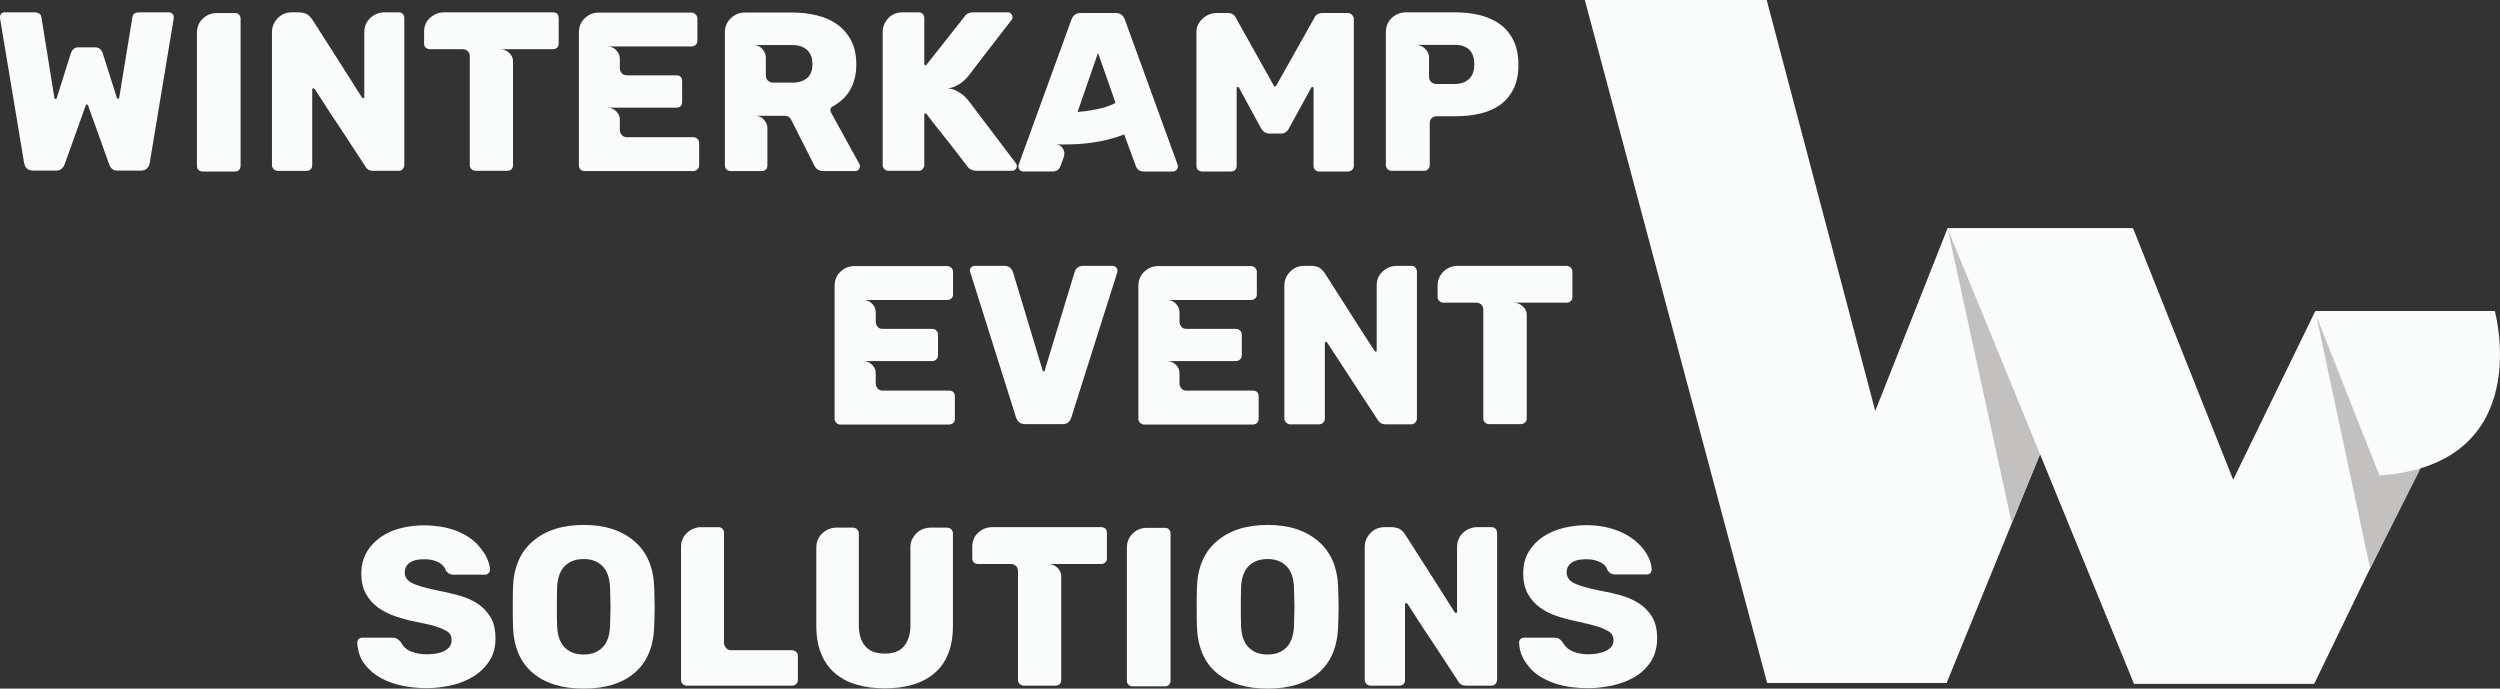
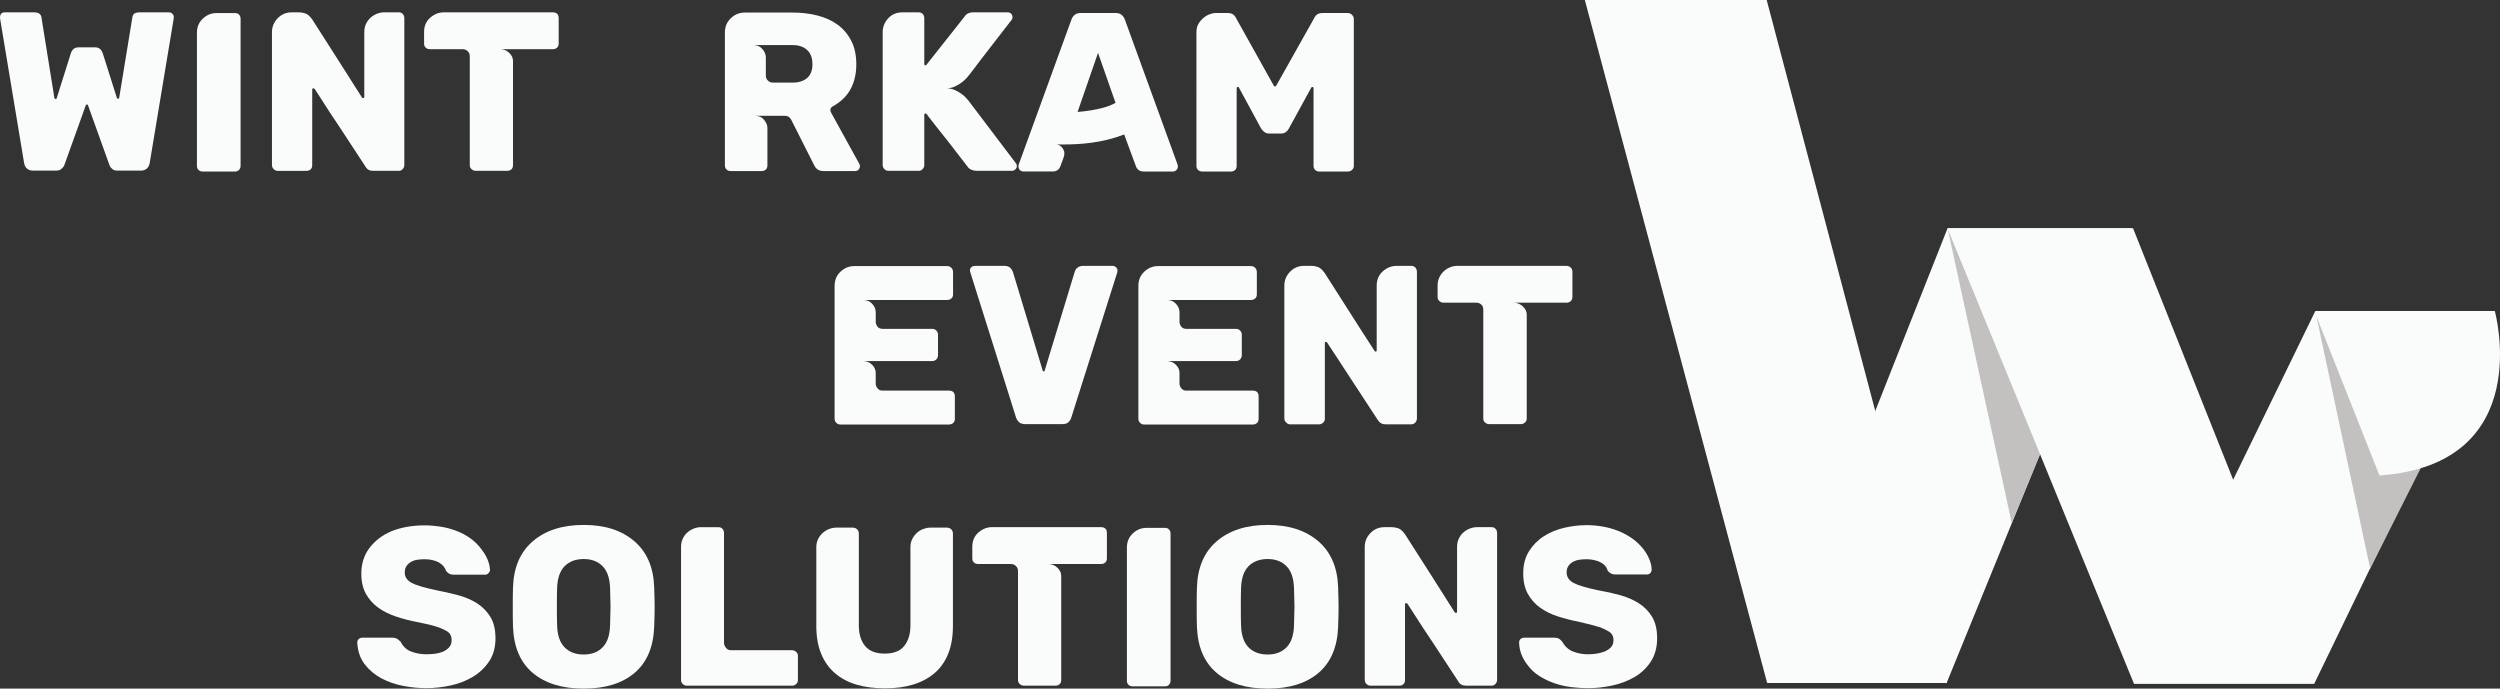
<svg xmlns="http://www.w3.org/2000/svg" id="Layer_2" data-name="Layer 2" viewBox="0 0 1500 413.17">
  <rect x="0" y="0" width="1500" height="413.17" fill="#333333" stroke="none" />
  <defs>
    <style>
      .cls-1, .cls-2 {
        fill-rule: evenodd;
      }

      .cls-1, .cls-2, .cls-3 {
        stroke-width: 0px;
      }

      .cls-1, .cls-3 {
        fill: #fafbfb;
      }

      .cls-2 {
        fill: #c2c1c0;
      }
    </style>
  </defs>
  <g id="Primary_Dark" data-name="Primary Dark">
    <g>
      <g>
        <path class="cls-1" d="m950.9,0h109.11l108.25,409.77h-107.97L950.9,0Z" />
        <path class="cls-1" d="m1060.57,409.77h107.41l111.29-272.83h-110.73l-107.97,272.83Z" />
        <path class="cls-2" d="m1168.54,136.94l38.5,176.83,17.27-41.76-55.77-135.07Z" />
        <path class="cls-1" d="m1168.54,136.94h111.29l108.81,273.34h-108.25l-111.85-273.34Z" />
        <path class="cls-1" d="m1280.39,410.04l108.81-223.45h107.69l-108.25,223.45h-108.25Z" />
        <path class="cls-2" d="m1389.19,186.6l32.92,154.57,31.53-62.67-64.45-91.9Z" />
        <path class="cls-1" d="m1388.91,187.38l107.97-.79s25.47,91.93-69.19,98.71l-38.78-97.92Z" />
      </g>
      <g>
        <path class="cls-3" d="m104.25,10.14v.82l-14.46,87.04c-.64,2.91-2.46,4.37-5.46,4.37h-13.78c-1.55,0-2.64-.36-3.27-1.09-.82-.64-1.36-1.41-1.64-2.32l-12.82-35.74c-.09-.36-.32-.55-.68-.55s-.59.18-.68.55l-12.82,35.74c-.27.82-.87,1.59-1.77,2.32-.64.73-1.73,1.09-3.27,1.09h-13.64c-3,0-4.82-1.45-5.46-4.37L.02,10.96c-.09-1.18.14-2.09.68-2.73.55-.55,1.23-.82,2.05-.82h17.74c2.64,0,4.09,1,4.37,3l7.78,48.43c.09.36.32.55.68.55.45,0,.68-.14.68-.41l8.46-26.88c.82-2.46,2.32-3.68,4.5-3.68h10.23c2.18,0,3.68,1.23,4.5,3.68l8.46,26.74c.18.27.41.41.68.41.36,0,.59-.18.68-.55l7.91-48.29c.18-1.18.66-1.98,1.43-2.39.77-.41,1.71-.61,2.8-.61h17.74c.73,0,1.39.27,1.98.82.59.55.89,1.18.89,1.91Z" />
        <path class="cls-3" d="m118.16,99.5V19.69c0-3.46,1.18-6.3,3.55-8.53,2.36-2.23,5.14-3.34,8.32-3.34h10.91c1.09,0,1.91.32,2.46.95.64.64.95,1.46.95,2.46v88.27c0,1-.32,1.82-.95,2.46-.55.64-1.36.95-2.46.95h-19.37c-1,0-1.82-.32-2.46-.95-.64-.64-.96-1.45-.96-2.46Z" />
        <path class="cls-3" d="m163.18,99.09V19.28c0-3.18,1.14-5.96,3.41-8.32,2.27-2.36,5.09-3.55,8.46-3.55h4.37c1.09,0,2.32.2,3.68.61,1.36.41,2.77,1.62,4.23,3.62,5.37,8.37,10.18,15.92,14.46,22.65,2.64,4.09,4.71,7.35,6.21,9.75,1.5,2.41,2.91,4.64,4.23,6.68,1.32,2.05,2.43,3.8,3.34,5.25.91,1.46,1.45,2.32,1.64,2.59.18.18.41.27.68.27.45,0,.68-.23.68-.68V19.28c0-1.82.34-3.46,1.02-4.91.68-1.45,1.57-2.68,2.66-3.68,1.09-1,2.36-1.8,3.82-2.39,1.45-.59,2.91-.89,4.37-.89h8.87c1,0,1.77.32,2.32.96.64.64.96,1.5.96,2.59v87.99c0,1-.32,1.82-.96,2.46-.55.73-1.32,1.09-2.32,1.09h-15.42c-2.18,0-3.73-.86-4.64-2.59-5.46-8.37-10.37-15.87-14.73-22.51-2.73-4-4.87-7.21-6.41-9.62-1.55-2.41-2.98-4.64-4.3-6.68-1.32-2.05-2.43-3.77-3.34-5.18-.91-1.41-1.46-2.25-1.64-2.52-.27-.27-.5-.41-.68-.41-.55,0-.82.23-.82.68v45.43c0,1.09-.32,1.93-.95,2.52-.64.59-1.5.89-2.59.89h-17.19c-.91,0-1.71-.34-2.39-1.02s-1.02-1.48-1.02-2.39Z" />
        <path class="cls-3" d="m331.66,7.41c2.36,0,3.55,1.18,3.55,3.55v15.14c0,1.09-.32,1.91-.95,2.46-.64.64-1.5.95-2.59.95h-31.51c2,0,3.77.73,5.32,2.18,1.55,1.46,2.32,3.09,2.32,4.91v62.48c0,1.09-.32,1.93-.96,2.52-.64.59-1.5.89-2.59.89h-18.83c-.91,0-1.73-.32-2.46-.95-.73-.64-1.09-1.45-1.09-2.46V33.74c0-1.27-.43-2.3-1.3-3.07-.87-.77-1.8-1.16-2.8-1.16h-19.78c-1.09,0-1.96-.32-2.59-.95-.64-.55-.95-1.36-.95-2.46v-6.96c0-3.55,1.23-6.39,3.68-8.53,2.46-2.14,5.18-3.21,8.19-3.21h65.35Z" />
-         <path class="cls-3" d="m347.35,99.22V19.41c0-3.46,1.18-6.3,3.55-8.53,2.36-2.23,5.14-3.34,8.32-3.34h55.66c.91,0,1.73.36,2.46,1.09.73.73,1.09,1.55,1.09,2.46v13.51c0,1-.36,1.77-1.09,2.32-.64.64-1.46.96-2.46.96h-50.48c2.18,0,3.98.77,5.39,2.32,1.41,1.55,2.11,3.23,2.11,5.05v5.73c0,1,.36,1.96,1.09,2.86.73.91,1.77,1.36,3.14,1.36h29.6c2.36,0,3.55,1.18,3.55,3.55v12.28c0,2.37-1.18,3.55-3.55,3.55h-41.34c2.09,0,3.86.73,5.32,2.18,1.45,1.46,2.18,3.09,2.18,4.91v6.41c0,1,.39,1.96,1.16,2.86.77.91,1.79,1.36,3.07,1.36h39.84c1,0,1.84.34,2.52,1.02s1.02,1.52,1.02,2.52v13.37c0,1-.36,1.82-1.09,2.46-.73.64-1.55.96-2.46.96h-65.21c-1,0-1.82-.32-2.46-.96-.64-.63-.95-1.45-.95-2.46Z" />
        <path class="cls-3" d="m515.15,101.81c-.55.55-1.23.82-2.05.82h-19.1c-2.64,0-4.5-1.23-5.59-3.68l-13.78-27.29c-.82-1.45-2.05-2.18-3.68-2.18h-18.01c2.36,0,4.21.82,5.53,2.46,1.32,1.64,1.98,3.23,1.98,4.77v22.51c0,1.09-.32,1.93-.96,2.52-.64.59-1.5.89-2.59.89h-18.55c-1,0-1.82-.32-2.46-.96-.64-.63-.95-1.45-.95-2.46V19.41c0-3.36,1.18-6.18,3.55-8.46,2.36-2.27,5.14-3.41,8.32-3.41h28.92c5.09,0,9.94.57,14.53,1.71,4.59,1.14,8.62,2.93,12.07,5.39,3.46,2.46,6.23,5.66,8.32,9.62,2.09,3.96,3.14,8.75,3.14,14.39s-1.16,10.6-3.48,14.87c-2.32,4.28-5.98,7.78-10.98,10.5-.73.55-1.09,1.14-1.09,1.77s.09,1.14.27,1.5l17.05,30.97c.27.55.41,1.05.41,1.5,0,.64-.27,1.32-.82,2.05Zm-27.69-63.3c0-3.73-1.07-6.57-3.21-8.53-2.14-1.96-5.03-2.93-8.66-2.93h-23.46c2.18,0,3.96.8,5.32,2.39,1.36,1.59,2.05,3.25,2.05,4.98v10.91c0,1.18.41,2.18,1.23,3s1.82,1.23,3,1.23h11.87c3.64,0,6.52-.91,8.66-2.73,2.14-1.82,3.21-4.59,3.21-8.32Z" />
        <path class="cls-3" d="m567.81,52.97c1.64,0,3.18.3,4.64.89,1.45.59,2.77,1.3,3.96,2.11,1.18.82,2.16,1.64,2.93,2.46.77.82,1.34,1.46,1.71,1.91l28.51,37.65c.36.36.55.91.55,1.64s-.27,1.36-.82,1.91c-.55.64-1.27.95-2.18.95h-21.28c-1,0-2.03-.23-3.07-.68-1.05-.45-1.84-1.14-2.39-2.05-4.28-5.55-8.14-10.55-11.6-15.01-2.09-2.64-3.78-4.75-5.05-6.34-1.27-1.59-2.46-3.09-3.55-4.5-1.09-1.41-2.03-2.61-2.8-3.62-.77-1-1.25-1.64-1.43-1.91-.09-.18-.27-.27-.55-.27-.55,0-.82.23-.82.68v30.29c0,.91-.32,1.68-.95,2.32-.55.73-1.36,1.09-2.46,1.09h-18.14c-.91,0-1.71-.34-2.39-1.02s-1.02-1.48-1.02-2.39V19.28c0-3.09,1.09-5.84,3.27-8.25,2.18-2.41,5.05-3.62,8.59-3.62h9.69c1.09,0,1.91.32,2.46.96.63.64.95,1.5.95,2.59v27.42c0,.55.27.82.82.82.27,0,.45-.14.55-.41l22.65-28.65c1.09-1.82,2.86-2.73,5.32-2.73h20.87c.73,0,1.36.27,1.91.82.55.64.82,1.32.82,2.05s-.18,1.27-.55,1.64c-4.64,6-8.82,11.41-12.55,16.23-2.27,2.91-4.07,5.23-5.39,6.96-1.32,1.73-2.52,3.32-3.62,4.78-1.09,1.46-2.03,2.68-2.8,3.68-.77,1-1.21,1.55-1.3,1.64-.18.27-.64.82-1.36,1.64-.73.82-1.68,1.68-2.86,2.59-1.18.91-2.57,1.73-4.16,2.46-1.59.73-3.3,1.09-5.12,1.09Z" />
        <path class="cls-3" d="m611.88,102.09c-.55-.73-.82-1.41-.82-2.05s.04-1.04.14-1.23l31.65-87.04c1-2.64,2.82-3.96,5.46-3.96h21.15c2.64,0,4.45,1.32,5.46,3.96l31.65,87.04c.09.18.14.59.14,1.23,0,.73-.3,1.39-.89,1.98-.59.59-1.25.89-1.98.89h-17.6c-2.27,0-3.82-1-4.64-3l-7.09-19.24c-3.27,1.27-6.6,2.32-9.96,3.14-3.37.82-6.62,1.43-9.75,1.84-3.14.41-6.07.68-8.8.82-2.73.14-5.09.2-7.09.2h-3.27c-.91,0-1.59-.04-2.05-.14,1.73.18,3.11,1.07,4.16,2.66,1.04,1.59,1.16,3.43.34,5.53l-1.91,5.18c-.82,2-2.37,3-4.64,3h-17.6c-.64,0-1.32-.27-2.05-.82Zm34.65-34.92c2.55-.18,5.18-.5,7.91-.95,2.36-.36,4.84-.89,7.44-1.57,2.59-.68,5.07-1.66,7.44-2.93l-10.5-30.01-12.28,35.47Z" />
        <path class="cls-3" d="m808.74,7.82c.91,0,1.73.36,2.46,1.09.73.73,1.09,1.55,1.09,2.46v88.13c0,1-.36,1.82-1.09,2.46-.73.64-1.55.95-2.46.95h-17.19c-1,0-1.82-.32-2.46-.95-.64-.64-.96-1.45-.96-2.46v-46.52c0-.55-.27-.82-.82-.82-.18,0-.36.14-.55.41l-13.37,24.42c-1.09,2.09-2.68,3.14-4.78,3.14h-7.23c-1.82,0-3.41-1.04-4.78-3.14l-13.23-24.42c-.09-.27-.27-.41-.55-.41-.55,0-.82.27-.82.82v46.52c0,1.09-.32,1.93-.95,2.52-.64.59-1.5.89-2.59.89h-17.05c-1,0-1.84-.29-2.52-.89-.68-.59-1.02-1.43-1.02-2.52V19.14c0-1.91.43-3.57,1.3-4.98.86-1.41,1.89-2.59,3.07-3.55,1.18-.96,2.41-1.66,3.68-2.11,1.27-.45,2.32-.68,3.14-.68h7.64c2.36,0,4,1,4.91,3l22.78,40.79c.18.18.36.27.55.27.27,0,.5-.09.68-.27l22.92-40.79c.91-2,2.55-3,4.91-3h15.28Z" />
-         <path class="cls-3" d="m911.05,38.92c0,5.73-1,10.57-3,14.53-2,3.96-4.71,7.14-8.12,9.55-3.41,2.41-7.39,4.14-11.94,5.18-4.55,1.05-9.41,1.57-14.6,1.57h-11.46c-1.09,0-2.05.36-2.86,1.09-.82.73-1.23,1.73-1.23,3v25.24c0,.91-.32,1.68-.95,2.32-.55.73-1.36,1.09-2.46,1.09h-19.51c-.91,0-1.71-.34-2.39-1.02-.68-.68-1.02-1.48-1.02-2.39V19.28c0-1.91.36-3.62,1.09-5.12.73-1.5,1.68-2.75,2.86-3.75,1.18-1,2.46-1.75,3.82-2.25,1.36-.5,2.73-.75,4.09-.75h30.01c5.18,0,10.07.57,14.67,1.71,4.59,1.14,8.59,2.96,12.01,5.46,3.41,2.5,6.09,5.75,8.05,9.75,1.95,4,2.93,8.87,2.93,14.6Zm-26.47-.14c0-7.91-3.96-11.87-11.87-11.87h-23.06c.73,0,1.55.16,2.46.48.91.32,1.75.8,2.52,1.43.77.64,1.43,1.43,1.98,2.39.55.95.82,2.03.82,3.21v11.73c0,1.27.43,2.3,1.3,3.07.86.77,1.84,1.16,2.93,1.16h11.05c3.73,0,6.64-1,8.73-3,2.09-2,3.14-4.86,3.14-8.59Z" />
      </g>
      <g>
        <path class="cls-3" d="m500.76,251.33v-79.81c0-3.46,1.18-6.3,3.55-8.53,2.36-2.23,5.14-3.34,8.32-3.34h55.66c1,0,1.84.34,2.52,1.02s1.02,1.52,1.02,2.52v13.51c0,1-.32,1.77-.96,2.32-.64.64-1.5.96-2.59.96h-50.34c2.18,0,3.98.77,5.39,2.32,1.41,1.55,2.11,3.23,2.11,5.05v5.73c0,1,.34,1.96,1.02,2.86.68.91,1.71,1.36,3.07,1.36h29.74c1,0,1.84.34,2.52,1.02s1.02,1.52,1.02,2.52v12.28c0,1-.34,1.84-1.02,2.52-.68.68-1.52,1.02-2.52,1.02h-41.34c2.09,0,3.86.73,5.32,2.18,1.45,1.45,2.18,3.09,2.18,4.91v6.41c0,1,.36,1.96,1.09,2.86.73.91,1.73,1.36,3,1.36h39.84c2.36,0,3.55,1.18,3.55,3.55v13.37c0,1.09-.34,1.93-1.02,2.52-.68.59-1.52.89-2.52.89h-65.21c-.91,0-1.71-.34-2.39-1.02s-1.02-1.48-1.02-2.39Z" />
        <path class="cls-3" d="m667.61,159.52c.73,0,1.39.27,1.98.82.59.55.89,1.18.89,1.91,0,.64-.05,1.05-.14,1.23l-27.56,87.04c-.27,1-.87,1.96-1.77,2.87-.82.73-2.09,1.09-3.82,1.09h-21.83c-1.73,0-3-.36-3.82-1.09-.91-.82-1.55-1.77-1.91-2.87l-27.42-87.04-.27-1.23c0-.73.27-1.36.82-1.91.63-.55,1.36-.82,2.18-.82h17.73c1.45,0,2.59.36,3.41,1.09.82.82,1.36,1.64,1.64,2.46l17.87,59.21c0,.36.23.55.68.55.36,0,.55-.18.55-.55l18.01-59.21c.36-1.18,1-2.07,1.91-2.66.91-.59,1.95-.89,3.14-.89h17.74Z" />
        <path class="cls-3" d="m683.03,251.33v-79.81c0-3.46,1.18-6.3,3.55-8.53,2.36-2.23,5.14-3.34,8.32-3.34h55.66c1,0,1.84.34,2.52,1.02s1.02,1.52,1.02,2.52v13.51c0,1-.32,1.77-.96,2.32-.64.64-1.5.96-2.59.96h-50.34c2.18,0,3.98.77,5.39,2.32,1.41,1.55,2.11,3.23,2.11,5.05v5.73c0,1,.34,1.96,1.02,2.86.68.91,1.71,1.36,3.07,1.36h29.74c1,0,1.84.34,2.52,1.02s1.02,1.52,1.02,2.52v12.28c0,1-.34,1.84-1.02,2.52-.68.68-1.52,1.02-2.52,1.02h-41.34c2.09,0,3.86.73,5.32,2.18,1.45,1.45,2.18,3.09,2.18,4.91v6.41c0,1,.36,1.96,1.09,2.86.73.91,1.73,1.36,3,1.36h39.84c2.36,0,3.55,1.18,3.55,3.55v13.37c0,1.09-.34,1.93-1.02,2.52-.68.59-1.52.89-2.52.89h-65.21c-.91,0-1.71-.34-2.39-1.02s-1.02-1.48-1.02-2.39Z" />
        <path class="cls-3" d="m770.61,251.19v-79.81c0-3.18,1.14-5.96,3.41-8.32,2.27-2.36,5.09-3.55,8.46-3.55h4.5c1,0,2.18.2,3.55.61,1.36.41,2.77,1.62,4.23,3.62,5.37,8.37,10.18,15.92,14.46,22.65,2.64,4.09,4.71,7.34,6.21,9.75,1.5,2.41,2.93,4.64,4.3,6.69s2.5,3.8,3.41,5.25c.91,1.46,1.45,2.32,1.64,2.59,0,.18.18.27.55.27.45,0,.68-.23.68-.68v-38.88c0-3.55,1.23-6.41,3.68-8.59,2.46-2.18,5.23-3.27,8.32-3.27h8.73c1,0,1.82.32,2.46.96.63.82.95,1.68.95,2.59v87.99c0,.82-.32,1.64-.95,2.46-.73.73-1.55,1.09-2.46,1.09h-15.42c-2,0-3.55-.86-4.64-2.59-5.46-8.37-10.37-15.87-14.73-22.51-2.64-4-4.73-7.21-6.28-9.62-1.55-2.41-3-4.64-4.36-6.68-1.36-2.05-2.5-3.77-3.41-5.18-.91-1.41-1.45-2.25-1.64-2.52-.27-.27-.5-.41-.68-.41-.46,0-.68.23-.68.68v45.43c0,1-.36,1.82-1.09,2.46-.73.64-1.55.95-2.46.95h-17.33c-.82,0-1.59-.36-2.32-1.09-.73-.73-1.09-1.5-1.09-2.32Z" />
        <path class="cls-3" d="m939.91,159.52c1,0,1.84.34,2.52,1.02.68.68,1.02,1.48,1.02,2.39v15.28c0,1-.34,1.82-1.02,2.46-.68.64-1.52.95-2.52.95h-31.65c2,0,3.8.73,5.39,2.18,1.59,1.46,2.39,3.09,2.39,4.91v62.48c0,1-.36,1.77-1.09,2.32-.64.64-1.46.96-2.46.96h-18.96c-1,0-1.82-.32-2.46-.96-.73-.55-1.09-1.32-1.09-2.32v-65.48c0-1.27-.41-2.27-1.23-3-.82-.73-1.77-1.09-2.86-1.09h-19.78c-.91,0-1.73-.32-2.46-.95-.73-.64-1.09-1.45-1.09-2.46v-6.96c0-1.73.34-3.32,1.02-4.77.68-1.45,1.59-2.71,2.73-3.75,1.14-1.04,2.41-1.84,3.82-2.39,1.41-.55,2.84-.82,4.3-.82h65.48Z" />
      </g>
      <g>
        <path class="cls-3" d="m297.3,382.88c0,5.55-1.3,10.23-3.89,14.05-2.59,3.82-5.89,6.91-9.89,9.28-4,2.37-8.46,4.07-13.37,5.12-4.91,1.04-9.69,1.57-14.32,1.57s-9.07-.46-13.85-1.36-9.16-2.43-13.17-4.57c-4-2.14-7.35-4.96-10.03-8.46-2.68-3.5-4.16-7.84-4.43-13.03,0-.82.29-1.5.89-2.05.59-.55,1.3-.82,2.11-.82h18.14c.55,0,1.02.05,1.43.14.41.09.8.23,1.16.41.64.36,1.41,1,2.32,1.91,1.45,2.91,3.62,4.89,6.48,5.93,2.86,1.05,5.84,1.57,8.94,1.57,1.36,0,2.93-.09,4.71-.27,1.77-.18,3.41-.57,4.91-1.16,1.5-.59,2.8-1.45,3.89-2.59,1.09-1.14,1.64-2.61,1.64-4.43,0-2.46-.91-4.23-2.73-5.32-1.82-1.09-3.73-1.95-5.73-2.59-1.55-.55-3.39-1.07-5.53-1.57-2.14-.5-4.62-1.02-7.44-1.57-4.18-.82-8.23-1.89-12.14-3.21-3.91-1.32-7.39-3.07-10.44-5.25-3.05-2.18-5.5-4.93-7.37-8.25-1.87-3.32-2.8-7.39-2.8-12.21,0-6,1.66-11.16,4.98-15.49,3.32-4.32,7.66-7.62,13.03-9.89,5.82-2.36,12.5-3.55,20.05-3.55,3,0,6.12.25,9.35.75,3.23.5,6.36,1.32,9.41,2.46,3.05,1.14,5.89,2.64,8.53,4.5,2.64,1.87,4.91,4.12,6.82,6.75,3.09,4,4.77,8.05,5.05,12.14,0,.73-.3,1.41-.89,2.05-.59.64-1.25.95-1.98.95h-19.1c-1.91,0-3.41-.82-4.5-2.46-.55-1.91-1.96-3.55-4.23-4.91-2.46-1.27-5.28-1.91-8.46-1.91-1.36,0-2.75.09-4.16.27-1.41.18-2.71.59-3.89,1.23-1.18.64-2.14,1.48-2.86,2.52-.73,1.05-1.09,2.39-1.09,4.02,0,2.55,1.36,4.59,4.09,6.14,2.73,1.46,7.82,2.96,15.28,4.5,4.27.82,8.53,1.8,12.76,2.93,4.23,1.14,7.98,2.75,11.25,4.84,3.27,2.09,5.93,4.8,7.98,8.12,2.05,3.32,3.07,7.57,3.07,12.76Z" />
        <path class="cls-3" d="m350.23,413.17c-12.92,0-23.1-3.14-30.56-9.41-7.46-6.28-11.41-15.5-11.87-27.69-.09-2.54-.14-6.46-.14-11.73s.04-9.23.14-11.87c.36-12.01,4.34-21.26,11.94-27.76,7.59-6.5,17.76-9.75,30.49-9.75s22.76,3.25,30.35,9.75c7.59,6.5,11.57,15.76,11.94,27.76.18,5.28.27,9.23.27,11.87s-.09,6.64-.27,11.73c-.46,12.19-4.39,21.42-11.8,27.69-7.41,6.28-17.58,9.41-30.49,9.41Zm0-20.46c4.73,0,8.5-1.43,11.32-4.3,2.82-2.86,4.32-7.25,4.5-13.16.18-5.27.27-9.05.27-11.32s-.09-5.96-.27-11.05c-.18-5.91-1.68-10.3-4.5-13.16-2.82-2.86-6.59-4.3-11.32-4.3s-8.64,1.43-11.46,4.3c-2.82,2.86-4.32,7.25-4.5,13.16-.09,2.55-.14,6.23-.14,11.05s.04,8.69.14,11.32c.18,5.91,1.68,10.3,4.5,13.16,2.82,2.87,6.64,4.3,11.46,4.3Z" />
        <path class="cls-3" d="m408.62,407.98v-79.94c0-1.73.34-3.32,1.02-4.77.68-1.45,1.57-2.68,2.66-3.68,1.09-1,2.36-1.8,3.82-2.39,1.45-.59,2.91-.89,4.37-.89h10.5c1.09,0,1.91.32,2.46.96.64.64.95,1.46.95,2.46v66.17c0,.73.36,1.62,1.09,2.66.73,1.05,1.73,1.57,3,1.57h36.7c.91,0,1.73.32,2.46.95.73.64,1.09,1.46,1.09,2.46v14.46c0,1-.36,1.82-1.09,2.46-.73.64-1.55.95-2.46.95h-63.16c-.91,0-1.71-.34-2.39-1.02s-1.02-1.48-1.02-2.39Z" />
        <path class="cls-3" d="m489.79,375.51v-47.2c0-1.82.36-3.46,1.09-4.91.73-1.45,1.66-2.68,2.8-3.68,1.14-1,2.41-1.77,3.82-2.32,1.41-.55,2.8-.82,4.16-.82h10.1c1,0,1.84.34,2.52,1.02s1.02,1.52,1.02,2.52v55.12c0,5.18,1.25,9.3,3.75,12.35,2.5,3.05,6.43,4.57,11.8,4.57s9.28-1.55,11.73-4.64c2.46-3.09,3.68-7.18,3.68-12.28v-46.93c0-1.91.39-3.59,1.16-5.05.77-1.45,1.73-2.68,2.86-3.68,1.14-1,2.41-1.75,3.82-2.25,1.41-.5,2.75-.75,4.02-.75h10.1c1,0,1.84.34,2.52,1.02s1.02,1.52,1.02,2.52v55.39c0,6.46-.95,12.05-2.86,16.78-1.91,4.73-4.66,8.62-8.25,11.66-3.59,3.05-7.89,5.32-12.89,6.82-5,1.5-10.6,2.25-16.78,2.25s-11.8-.73-16.85-2.18c-5.05-1.45-9.39-3.73-13.03-6.82-3.64-3.09-6.44-7-8.39-11.73-1.96-4.73-2.93-10.32-2.93-16.78Z" />
        <path class="cls-3" d="m660.59,316.3c2.36,0,3.55,1.18,3.55,3.55v15.14c0,1.09-.32,1.91-.95,2.46-.64.64-1.5.96-2.59.96h-31.51c2,0,3.77.73,5.32,2.18,1.55,1.46,2.32,3.09,2.32,4.91v62.48c0,1.09-.32,1.93-.96,2.52-.64.59-1.5.89-2.59.89h-18.83c-.91,0-1.73-.32-2.46-.95-.73-.64-1.09-1.45-1.09-2.46v-65.35c0-1.27-.43-2.3-1.3-3.07-.87-.77-1.8-1.16-2.8-1.16h-19.78c-1.09,0-1.96-.32-2.59-.96-.64-.55-.95-1.36-.95-2.46v-6.96c0-3.55,1.23-6.39,3.68-8.53,2.46-2.14,5.18-3.21,8.19-3.21h65.35Z" />
        <path class="cls-3" d="m676.14,408.39v-79.81c0-3.46,1.18-6.3,3.55-8.53,2.36-2.23,5.14-3.34,8.32-3.34h10.91c1.09,0,1.91.32,2.46.96.64.64.95,1.46.95,2.46v88.27c0,1-.32,1.82-.95,2.46-.55.64-1.36.95-2.46.95h-19.37c-1,0-1.82-.32-2.46-.95-.64-.64-.96-1.45-.96-2.46Z" />
        <path class="cls-3" d="m760.59,413.17c-12.92,0-23.1-3.14-30.56-9.41-7.46-6.28-11.41-15.5-11.87-27.69-.09-2.54-.14-6.46-.14-11.73s.04-9.23.14-11.87c.36-12.01,4.34-21.26,11.94-27.76,7.59-6.5,17.76-9.75,30.49-9.75s22.76,3.25,30.35,9.75c7.59,6.5,11.57,15.76,11.94,27.76.18,5.28.27,9.23.27,11.87s-.09,6.64-.27,11.73c-.46,12.19-4.39,21.42-11.8,27.69-7.41,6.28-17.58,9.41-30.49,9.41Zm0-20.46c4.73,0,8.5-1.43,11.32-4.3,2.82-2.86,4.32-7.25,4.5-13.16.18-5.27.27-9.05.27-11.32s-.09-5.96-.27-11.05c-.18-5.91-1.68-10.3-4.5-13.16-2.82-2.86-6.6-4.3-11.32-4.3s-8.64,1.43-11.46,4.3c-2.82,2.86-4.32,7.25-4.5,13.16-.09,2.55-.14,6.23-.14,11.05s.04,8.69.14,11.32c.18,5.91,1.68,10.3,4.5,13.16,2.82,2.87,6.64,4.3,11.46,4.3Z" />
        <path class="cls-3" d="m818.84,407.98v-79.81c0-3.18,1.14-5.96,3.41-8.32,2.27-2.36,5.09-3.55,8.46-3.55h4.37c1.09,0,2.32.21,3.68.61,1.36.41,2.77,1.62,4.23,3.62,5.37,8.37,10.18,15.92,14.46,22.65,2.64,4.09,4.71,7.34,6.21,9.75,1.5,2.41,2.91,4.64,4.23,6.69,1.32,2.05,2.43,3.8,3.34,5.25.91,1.46,1.45,2.32,1.64,2.59.18.18.41.27.68.27.45,0,.68-.23.68-.68v-38.88c0-1.82.34-3.46,1.02-4.91.68-1.45,1.57-2.68,2.66-3.68,1.09-1,2.36-1.8,3.82-2.39,1.45-.59,2.91-.89,4.37-.89h8.87c1,0,1.77.32,2.32.96.64.64.96,1.5.96,2.59v87.99c0,1-.32,1.82-.96,2.46-.55.73-1.32,1.09-2.32,1.09h-15.41c-2.18,0-3.73-.86-4.64-2.59-5.46-8.37-10.37-15.87-14.73-22.51-2.73-4-4.87-7.21-6.41-9.62-1.55-2.41-2.98-4.64-4.3-6.68-1.32-2.05-2.43-3.77-3.34-5.18-.91-1.41-1.46-2.25-1.64-2.52-.27-.27-.5-.41-.68-.41-.55,0-.82.23-.82.68v45.43c0,1.09-.32,1.93-.95,2.52-.64.59-1.5.89-2.59.89h-17.19c-.91,0-1.71-.34-2.39-1.02s-1.02-1.48-1.02-2.39Z" />
        <path class="cls-3" d="m994.28,382.88c0,5.55-1.27,10.26-3.82,14.12-2.55,3.87-5.82,6.96-9.82,9.28-4,2.32-8.46,4-13.37,5.05-4.91,1.04-9.69,1.57-14.32,1.57-3.18,0-6.5-.2-9.96-.61-3.46-.41-6.8-1.16-10.03-2.25-3.23-1.09-6.28-2.52-9.14-4.3-2.86-1.77-5.3-4.02-7.3-6.75-3.27-4.18-4.96-8.68-5.05-13.51,0-.82.27-1.5.82-2.05.73-.55,1.45-.82,2.18-.82h18.01c1.18,0,2.11.18,2.8.55.68.36,1.38,1,2.11,1.91,1.64,2.91,3.84,4.89,6.62,5.93,2.77,1.05,5.75,1.57,8.94,1.57,1.36,0,2.91-.11,4.64-.34,1.73-.23,3.36-.64,4.91-1.23,1.55-.59,2.86-1.43,3.96-2.52,1.09-1.09,1.64-2.55,1.64-4.37,0-2.36-.95-4.11-2.86-5.25-1.91-1.14-3.82-2.02-5.73-2.66-1.46-.45-3.25-.96-5.39-1.5-2.14-.55-4.62-1.14-7.43-1.77-4.19-.82-8.23-1.86-12.14-3.14-3.91-1.27-7.39-3-10.44-5.18-3.05-2.18-5.5-4.93-7.37-8.25-1.87-3.32-2.8-7.43-2.8-12.35,0-5.18,1.16-9.62,3.48-13.3,2.32-3.68,5.3-6.68,8.94-9,3.64-2.32,7.71-4,12.21-5.05,4.5-1.04,8.98-1.57,13.44-1.57,3.09,0,6.25.27,9.48.82,3.23.55,6.34,1.41,9.34,2.59,3,1.18,5.8,2.68,8.39,4.5,2.59,1.82,4.89,4,6.89,6.55,3.09,4.09,4.73,8.14,4.91,12.14,0,.73-.27,1.46-.82,2.18-.55.55-1.23.82-2.05.82h-18.96c-2,0-3.55-.82-4.64-2.46-.36-1.27-1-2.34-1.91-3.21-.91-.86-1.98-1.55-3.21-2.05-1.23-.5-2.48-.86-3.75-1.09-1.28-.23-2.5-.34-3.68-.34-1.36,0-2.75.09-4.16.27-1.41.18-2.68.57-3.82,1.16-1.14.59-2.09,1.41-2.87,2.46-.77,1.05-1.16,2.39-1.16,4.03,0,2.64,1.36,4.73,4.09,6.28,2.73,1.46,7.78,2.96,15.14,4.5,4.37.73,8.66,1.68,12.89,2.86,4.23,1.18,7.98,2.82,11.26,4.91,3.27,2.09,5.91,4.8,7.91,8.12,2,3.32,3,7.57,3,12.76Z" />
      </g>
    </g>
  </g>
</svg>